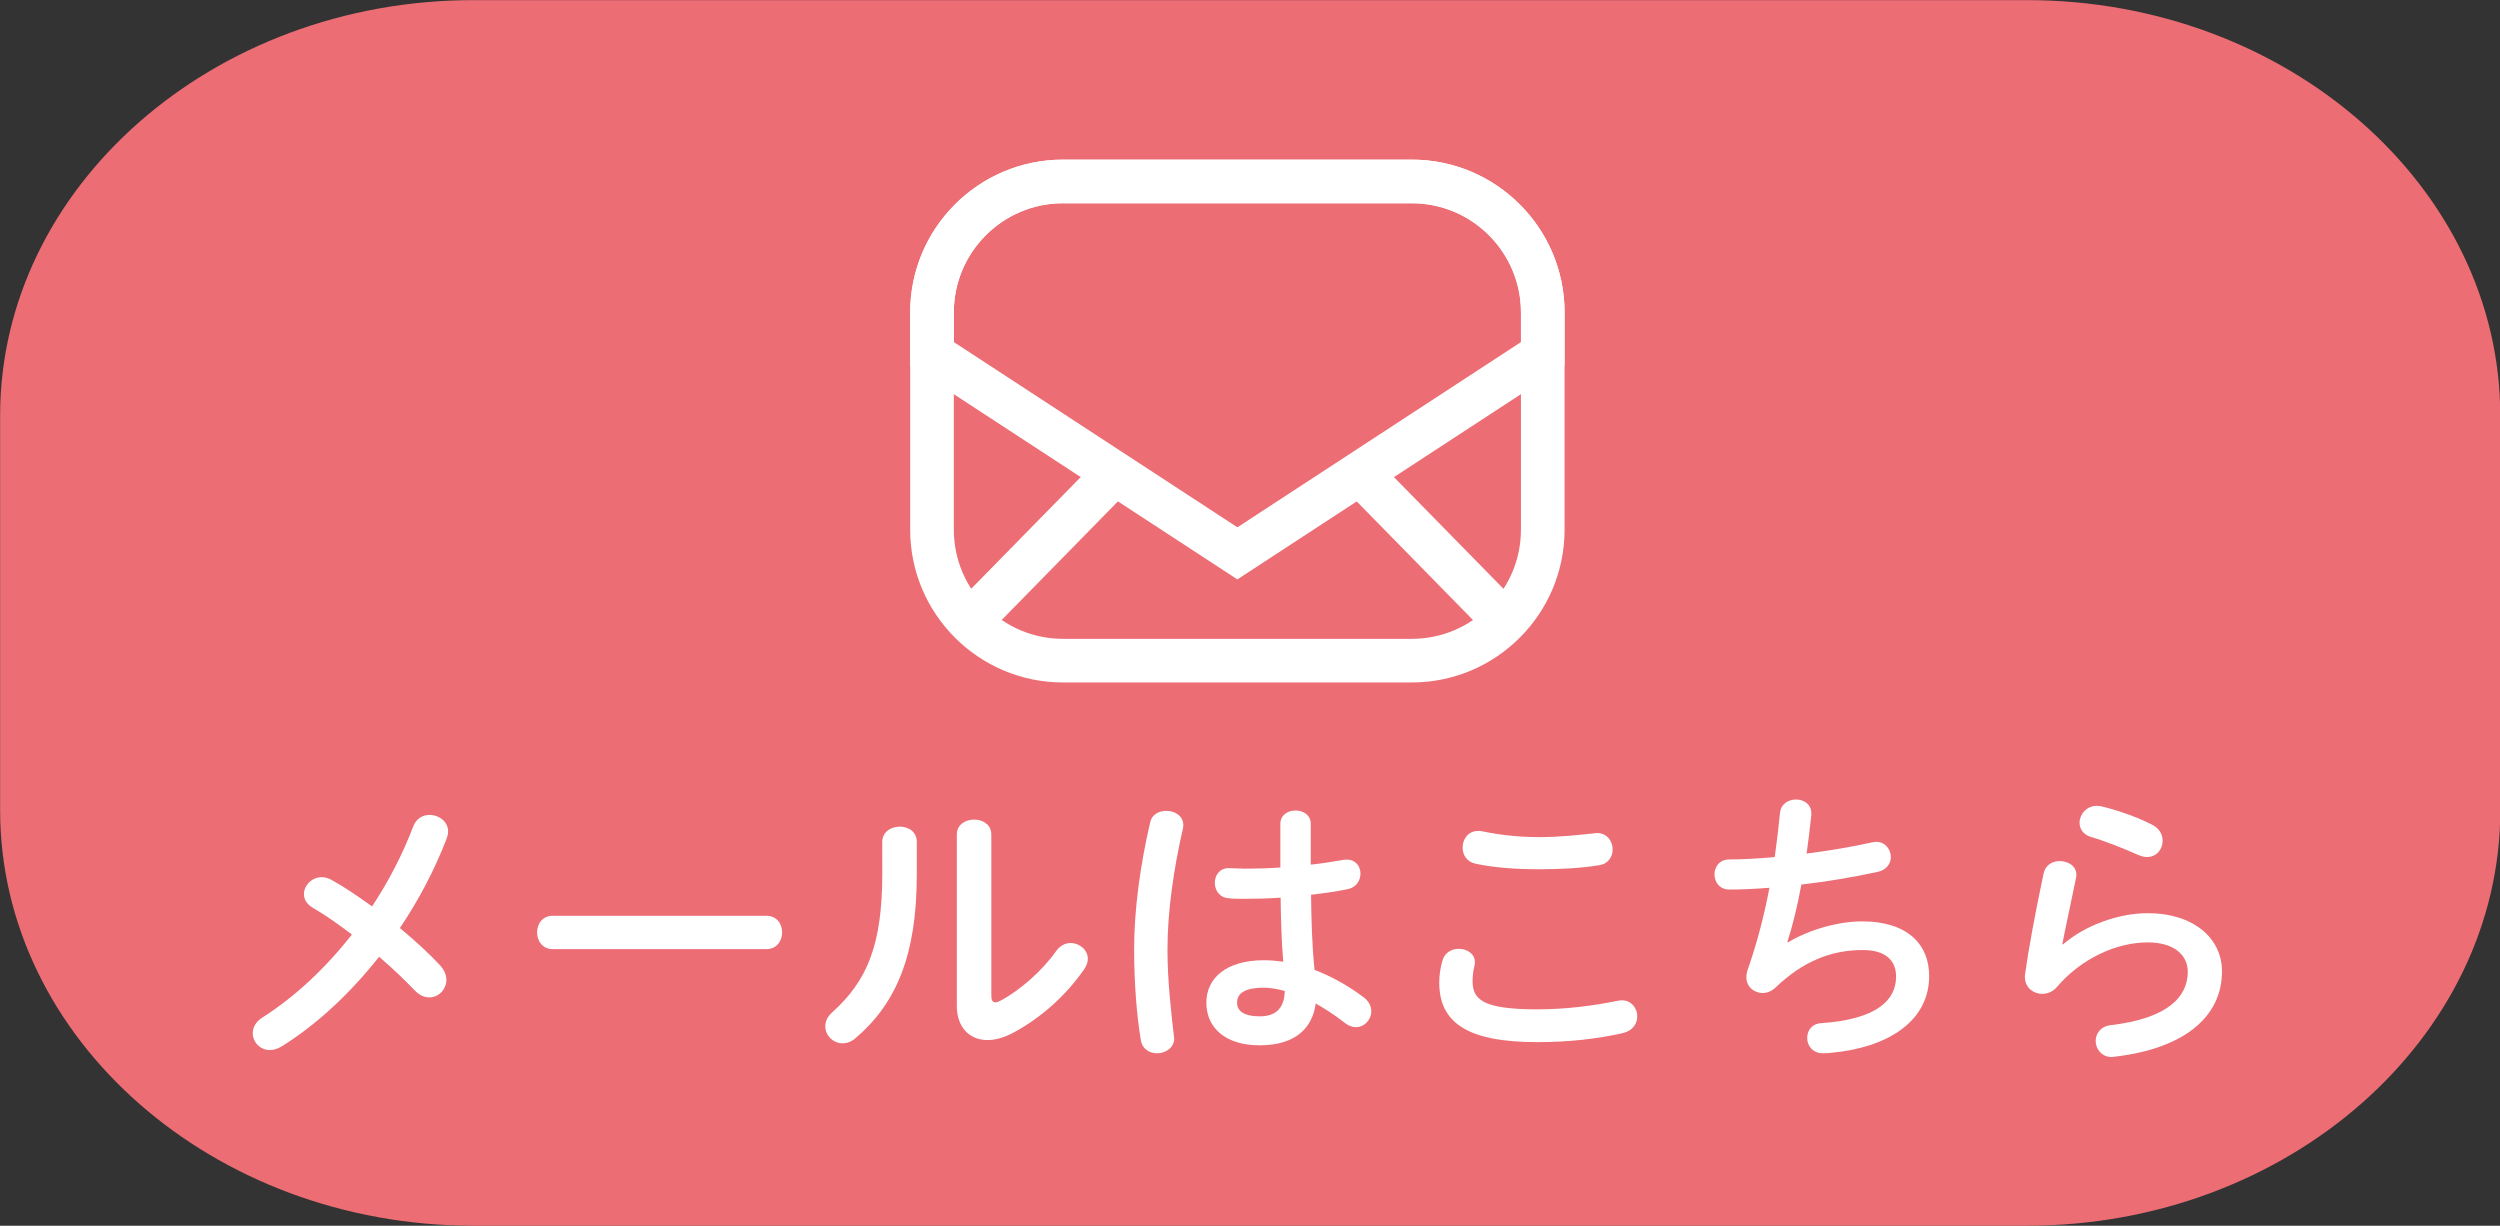
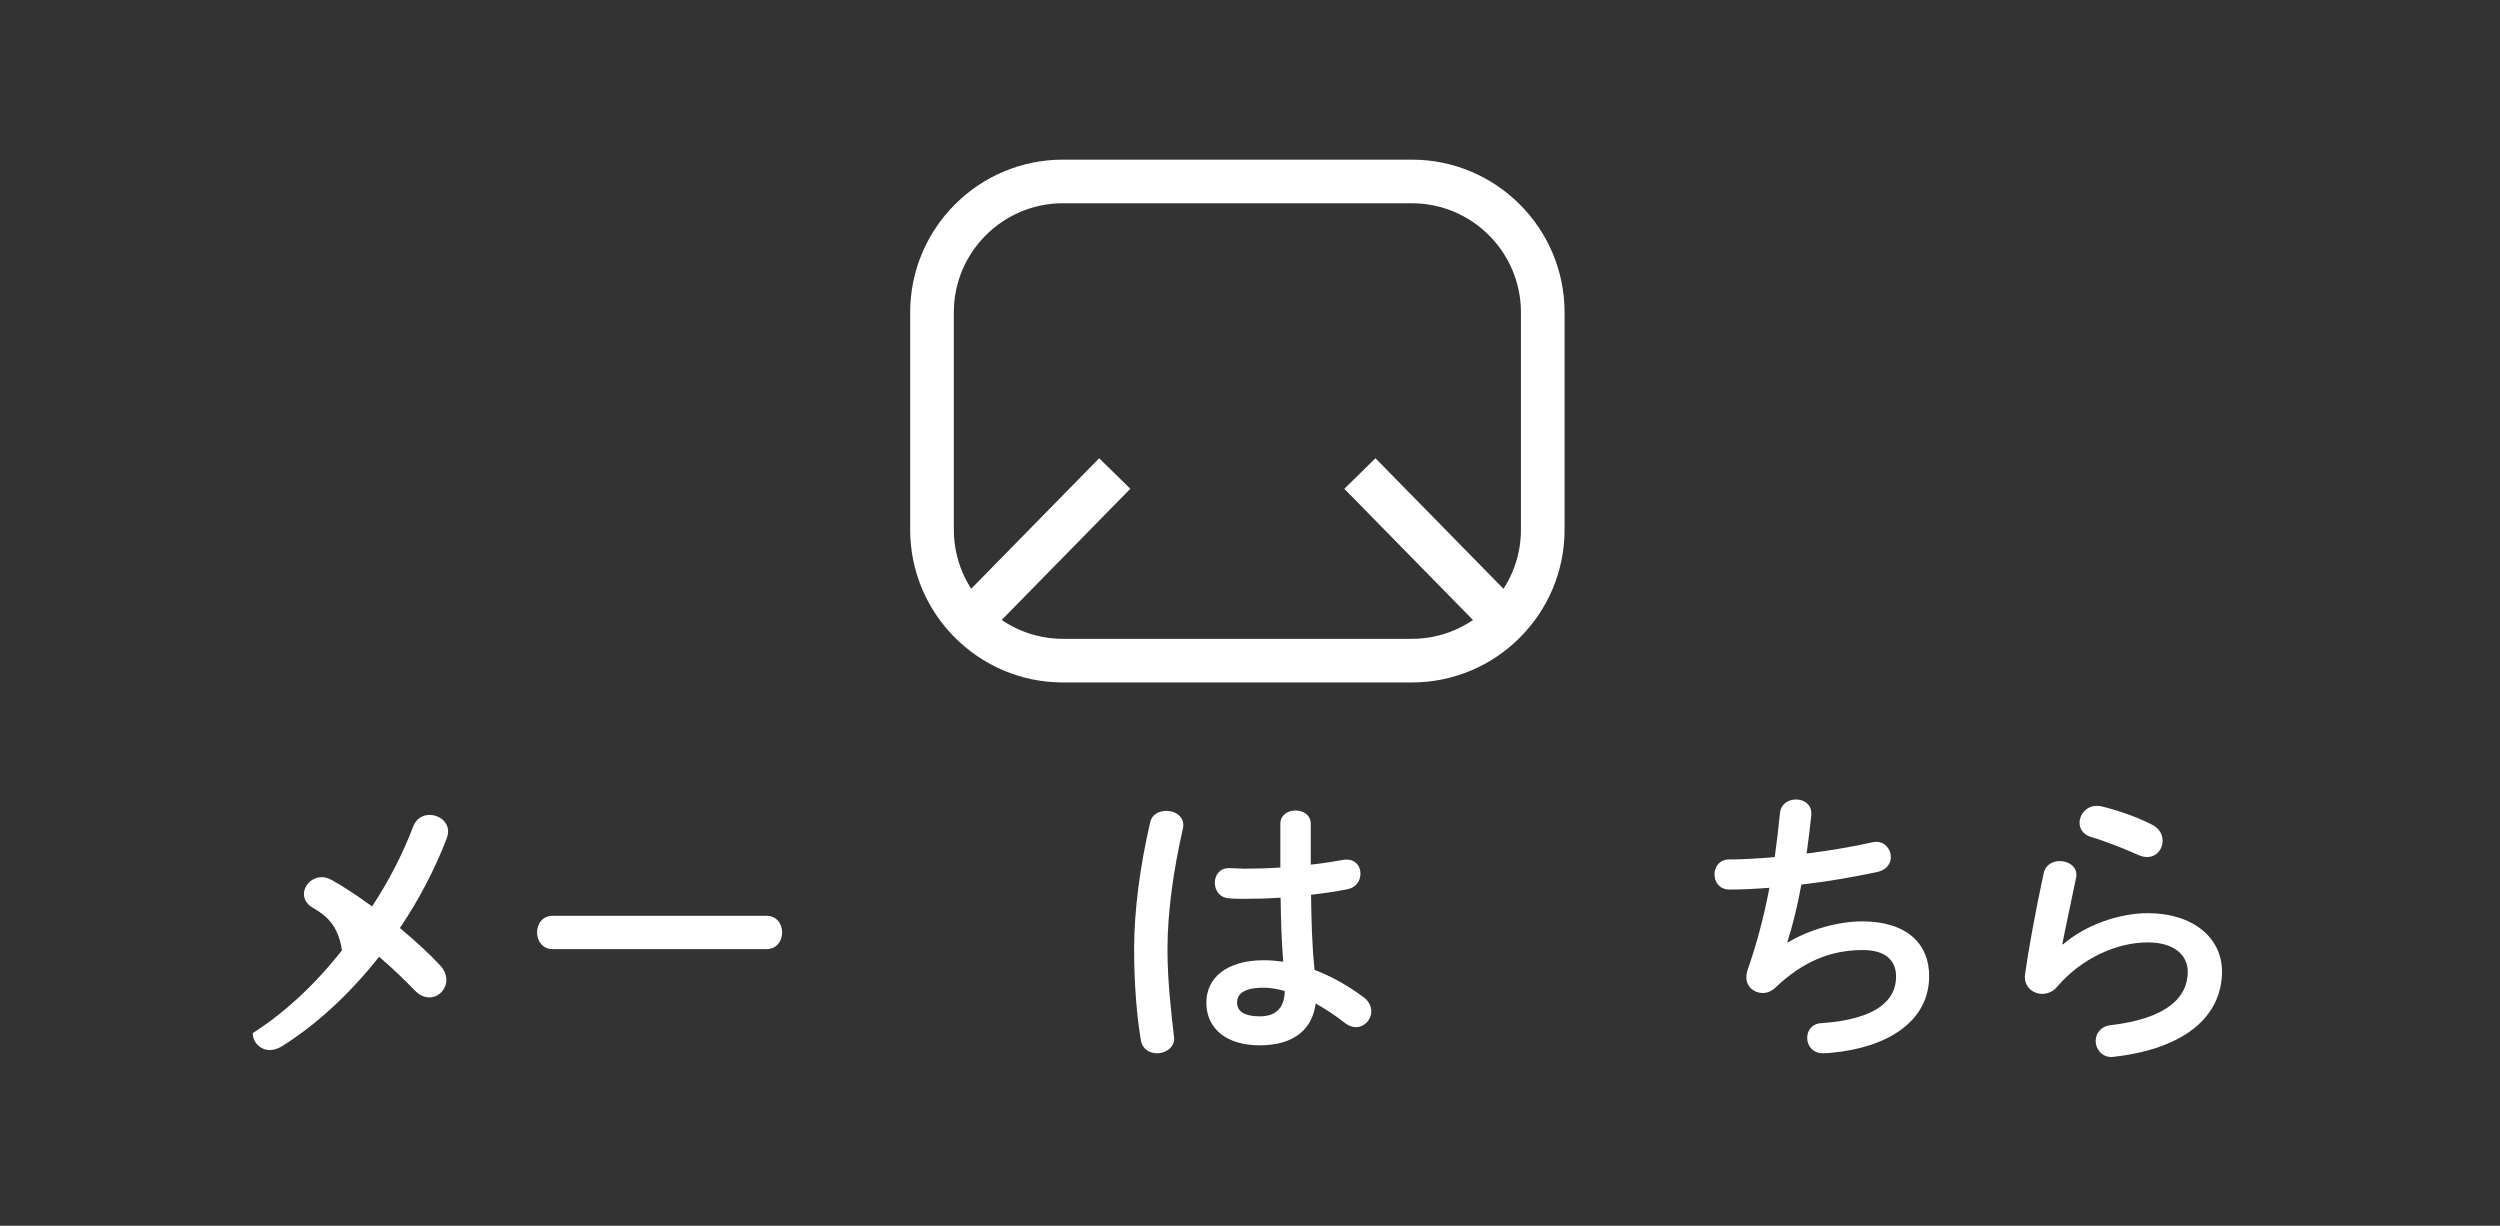
<svg xmlns="http://www.w3.org/2000/svg" version="1.1" id="レイヤー_1" x="0px" y="0px" width="144.145px" height="70.672px" viewBox="0 5.094 144.145 70.672" enable-background="new 0 5.094 144.145 70.672" xml:space="preserve">
  <rect x="0" y="5.094" width="144.145" height="70.672" fill="#333333" stroke="none" />
  <g>
-     <path fill="#EC6D74" d="M144.161,51.812c0,13.175-12.278,23.954-27.286,23.954H27.293c-15.007,0-27.286-10.779-27.286-23.954   V29.055c0-13.175,12.279-23.954,27.286-23.954h89.581c15.008,0,27.286,10.779,27.286,23.954L144.161,51.812L144.161,51.812z" />
-   </g>
+     </g>
  <g>
    <g>
      <g>
-         <path fill="#FFFFFF" d="M18.045,57.441c-0.371-0.219-0.521-0.506-0.521-0.791c0-0.506,0.455-0.979,1.027-0.979     c0.187,0,0.371,0.052,0.558,0.152c0.674,0.37,1.482,0.909,2.344,1.534c0.944-1.435,1.754-2.984,2.377-4.621     c0.168-0.454,0.558-0.657,0.944-0.657c0.521,0,1.063,0.372,1.063,0.962c0,0.135-0.034,0.27-0.085,0.404     c-0.69,1.804-1.618,3.558-2.696,5.158c0.894,0.742,1.72,1.502,2.344,2.177c0.234,0.27,0.337,0.557,0.337,0.809     c0,0.558-0.455,1.013-0.979,1.013c-0.286,0-0.572-0.117-0.844-0.404c-0.573-0.59-1.281-1.281-2.057-1.939     c-1.688,2.143-3.643,3.945-5.631,5.178c-0.236,0.135-0.456,0.201-0.658,0.201c-0.573,0-0.994-0.455-0.994-0.979     c0-0.319,0.168-0.657,0.573-0.91c1.837-1.163,3.606-2.814,5.142-4.771C19.496,58.37,18.72,57.83,18.045,57.441z" />
+         <path fill="#FFFFFF" d="M18.045,57.441c-0.371-0.219-0.521-0.506-0.521-0.791c0-0.506,0.455-0.979,1.027-0.979     c0.187,0,0.371,0.052,0.558,0.152c0.674,0.37,1.482,0.909,2.344,1.534c0.944-1.435,1.754-2.984,2.377-4.621     c0.168-0.454,0.558-0.657,0.944-0.657c0.521,0,1.063,0.372,1.063,0.962c0,0.135-0.034,0.27-0.085,0.404     c-0.69,1.804-1.618,3.558-2.696,5.158c0.894,0.742,1.72,1.502,2.344,2.177c0.234,0.27,0.337,0.557,0.337,0.809     c0,0.558-0.455,1.013-0.979,1.013c-0.286,0-0.572-0.117-0.844-0.404c-0.573-0.59-1.281-1.281-2.057-1.939     c-1.688,2.143-3.643,3.945-5.631,5.178c-0.236,0.135-0.456,0.201-0.658,0.201c-0.573,0-0.994-0.455-0.994-0.979     c1.837-1.163,3.606-2.814,5.142-4.771C19.496,58.37,18.72,57.83,18.045,57.441z" />
        <path fill="#FFFFFF" d="M44.186,57.896c0.605,0,0.91,0.474,0.91,0.963c0,0.472-0.305,0.961-0.91,0.961h-12.31     c-0.605,0-0.91-0.489-0.91-0.961c0-0.489,0.305-0.963,0.91-0.963H44.186z" />
-         <path fill="#FFFFFF" d="M50.869,53.632c0-0.573,0.506-0.876,1.012-0.876c0.489,0,0.979,0.286,0.979,0.876v1.905     c0,4.654-1.196,7.419-3.523,9.408c-0.253,0.219-0.506,0.304-0.759,0.304c-0.539,0-0.994-0.455-0.994-0.978     c0-0.271,0.118-0.558,0.404-0.812c2.006-1.803,2.883-3.877,2.883-7.991L50.869,53.632L50.869,53.632z M57.158,62.5     c0,0.254,0.067,0.389,0.236,0.389c0.084,0,0.202-0.051,0.337-0.119c1.046-0.571,2.327-1.649,3.17-2.848     c0.236-0.32,0.539-0.456,0.826-0.456c0.506,0,0.995,0.388,0.995,0.911c0,0.186-0.067,0.387-0.203,0.59     c-1.045,1.518-2.513,2.832-4.13,3.691c-0.523,0.27-1.013,0.404-1.45,0.404c-1.029,0-1.771-0.725-1.771-1.973v-9.88     c0-0.574,0.506-0.86,0.995-0.86c0.505,0,0.994,0.286,0.994,0.86L57.158,62.5L57.158,62.5z" />
        <path fill="#FFFFFF" d="M67.247,51.846c0.489,0,0.979,0.285,0.979,0.825c0,0.052,0,0.118-0.019,0.187     c-0.539,2.344-0.893,4.806-0.893,6.963c0,1.871,0.219,3.658,0.37,5.009c0,0.051,0.018,0.101,0.018,0.149     c0,0.523-0.506,0.845-0.979,0.845c-0.438,0-0.86-0.236-0.944-0.759c-0.235-1.399-0.388-3.237-0.388-5.262     c0-2.26,0.354-4.839,0.927-7.301C66.42,52.047,66.826,51.846,67.247,51.846z M75.576,54.947c0.658-0.067,1.282-0.17,1.855-0.271     c0.084-0.018,0.15-0.018,0.219-0.018c0.521,0,0.792,0.389,0.792,0.81c0,0.389-0.236,0.793-0.741,0.895     c-0.657,0.135-1.383,0.236-2.108,0.32c0.019,1.449,0.052,2.899,0.203,4.334c0.928,0.354,1.889,0.875,2.815,1.566     c0.32,0.234,0.455,0.54,0.455,0.826c0,0.472-0.388,0.91-0.895,0.91c-0.201,0-0.422-0.084-0.641-0.254     c-0.556-0.438-1.13-0.809-1.669-1.111c-0.187,1.398-1.146,2.411-3.237,2.411c-1.889,0-3.068-0.945-3.068-2.462     c0-1.399,1.13-2.444,3.321-2.444c0.354,0,0.726,0.033,1.112,0.084c-0.101-1.229-0.135-2.462-0.151-3.692     c-0.725,0.051-1.434,0.067-2.091,0.067c-0.337,0-0.641,0-0.928-0.034c-0.522-0.05-0.774-0.472-0.774-0.894     c0-0.421,0.271-0.843,0.81-0.843c0.304,0,0.59,0.033,0.894,0.033c0.657,0,1.35-0.018,2.074-0.067v-2.513     c0-0.522,0.438-0.774,0.877-0.774s0.876,0.252,0.876,0.774V54.947z M74.076,62.23c-0.438-0.117-0.844-0.187-1.197-0.187     c-1.181,0-1.552,0.371-1.552,0.86c0,0.521,0.455,0.791,1.299,0.791C73.485,63.697,74.058,63.293,74.076,62.23z" />
-         <path fill="#FFFFFF" d="M82.984,61.742c0-0.404,0.067-0.877,0.186-1.266c0.136-0.472,0.54-0.675,0.944-0.675     c0.473,0,0.928,0.287,0.928,0.775c0,0.067-0.018,0.151-0.034,0.235c-0.066,0.254-0.102,0.59-0.102,0.845     c0,1.063,0.573,1.635,3.727,1.635c1.637,0,3.203-0.202,4.604-0.487c0.101-0.019,0.186-0.035,0.27-0.035     c0.557,0,0.895,0.457,0.895,0.928c0,0.404-0.253,0.826-0.826,0.961c-1.483,0.338-3.119,0.523-4.94,0.523     C84.569,65.182,82.984,64.035,82.984,61.742z M88.734,53.361c1.229,0,2.36-0.135,3.187-0.219c0.052,0,0.102-0.018,0.151-0.018     c0.591,0,0.91,0.473,0.91,0.943c0,0.404-0.235,0.826-0.758,0.91c-1.013,0.17-2.192,0.236-3.475,0.236     c-1.298,0-2.597-0.084-3.676-0.32c-0.506-0.102-0.742-0.521-0.742-0.928c0-0.488,0.321-0.961,0.896-0.961     c0.066,0,0.149,0,0.219,0.018C86.339,53.211,87.486,53.361,88.734,53.361z" />
        <path fill="#FFFFFF" d="M103.088,59.432c1.231-0.742,2.899-1.213,4.282-1.213c2.58,0,3.861,1.299,3.861,3.152     c0,2.697-2.529,4.131-5.581,4.418c-0.271,0.033-0.422,0.033-0.558,0.033c-0.572,0-0.893-0.438-0.893-0.877     c0-0.422,0.252-0.826,0.825-0.859c3.17-0.22,4.3-1.316,4.3-2.682c0-0.877-0.54-1.533-1.922-1.533     c-1.838,0-3.457,0.656-5.042,2.174c-0.219,0.203-0.472,0.305-0.725,0.305c-0.489,0-0.944-0.354-0.944-0.91     c0-0.135,0.017-0.254,0.066-0.404c0.558-1.585,0.962-3.17,1.266-4.755c-0.826,0.065-1.603,0.102-2.311,0.102     c-0.572,0-0.858-0.438-0.858-0.877c0-0.422,0.286-0.858,0.843-0.858c0.775,0,1.669-0.052,2.63-0.137     c0.118-0.843,0.22-1.687,0.304-2.546c0.052-0.522,0.489-0.774,0.928-0.774c0.438,0,0.877,0.27,0.877,0.791V52.1     c-0.084,0.774-0.169,1.518-0.271,2.209c1.314-0.17,2.63-0.389,3.76-0.642c0.086-0.019,0.17-0.034,0.254-0.034     c0.521,0,0.843,0.438,0.843,0.877c0,0.371-0.236,0.741-0.775,0.86c-1.349,0.286-2.883,0.556-4.384,0.725     c-0.235,1.298-0.522,2.429-0.81,3.322L103.088,59.432z" />
        <path fill="#FFFFFF" d="M118.944,59.55c1.281-1.112,3.221-1.804,4.89-1.804c2.646,0,4.282,1.449,4.282,3.355     c0,2.596-2.141,4.45-6.205,4.922c-0.051,0-0.101,0.018-0.151,0.018c-0.59,0-0.928-0.473-0.928-0.928     c0-0.42,0.287-0.842,0.86-0.91c3.305-0.387,4.451-1.635,4.451-3.084c0-0.878-0.691-1.688-2.311-1.688     c-1.787,0-3.811,0.91-5.228,2.563c-0.235,0.285-0.558,0.404-0.859,0.404c-0.506,0-0.995-0.371-0.995-0.979     c0-0.068,0-0.135,0.019-0.203c0.168-1.247,0.572-3.455,1.062-5.766c0.103-0.489,0.523-0.709,0.928-0.709     c0.488,0,0.962,0.287,0.962,0.793c0,0.051,0,0.117-0.018,0.169c-0.32,1.567-0.606,2.849-0.793,3.827L118.944,59.55z      M124.103,52.654c0.421,0.219,0.59,0.572,0.59,0.927c0,0.474-0.354,0.928-0.895,0.928c-0.15,0-0.319-0.034-0.506-0.118     c-0.877-0.388-1.938-0.81-2.748-1.045c-0.438-0.135-0.641-0.473-0.641-0.811c0-0.471,0.388-0.977,0.994-0.977     c0.085,0,0.187,0.016,0.287,0.032C122.096,51.811,123.226,52.199,124.103,52.654z" />
      </g>
    </g>
    <g>
      <g>
        <path fill="#FFFFFF" d="M81.405,44.443H61.287c-4.856,0-8.808-3.95-8.808-8.805V23.103c0-4.855,3.95-8.804,8.808-8.804h20.118     c4.854,0,8.805,3.949,8.805,8.804v12.536C90.209,40.493,86.26,44.443,81.405,44.443z M61.287,16.813     c-3.469,0-6.291,2.821-6.291,6.289v12.536c0,3.468,2.822,6.29,6.291,6.29h20.118c3.466,0,6.289-2.822,6.289-6.29V23.103     c0-3.468-2.823-6.289-6.289-6.289L61.287,16.813L61.287,16.813z" />
-         <path fill="#FFFFFF" d="M71.344,38.501L52.479,26.178v-3.075c0-4.855,3.95-8.804,8.808-8.804h20.118     c4.854,0,8.805,3.949,8.805,8.804v3.075L71.344,38.501z M54.996,24.817l16.35,10.68l16.35-10.68v-1.715     c0-3.468-2.823-6.289-6.289-6.289H61.287c-3.469,0-6.291,2.821-6.291,6.289V24.817z" />
        <rect x="58.841" y="30.676" transform="matrix(-0.714 -0.7 0.7 -0.714 77.344 104.901)" fill="#FFFFFF" width="2.515" height="11.953" />
        <rect x="76.612" y="35.396" transform="matrix(-0.7 -0.714 0.714 -0.7 114.233 121.289)" fill="#FFFFFF" width="11.953" height="2.516" />
      </g>
    </g>
  </g>
</svg>